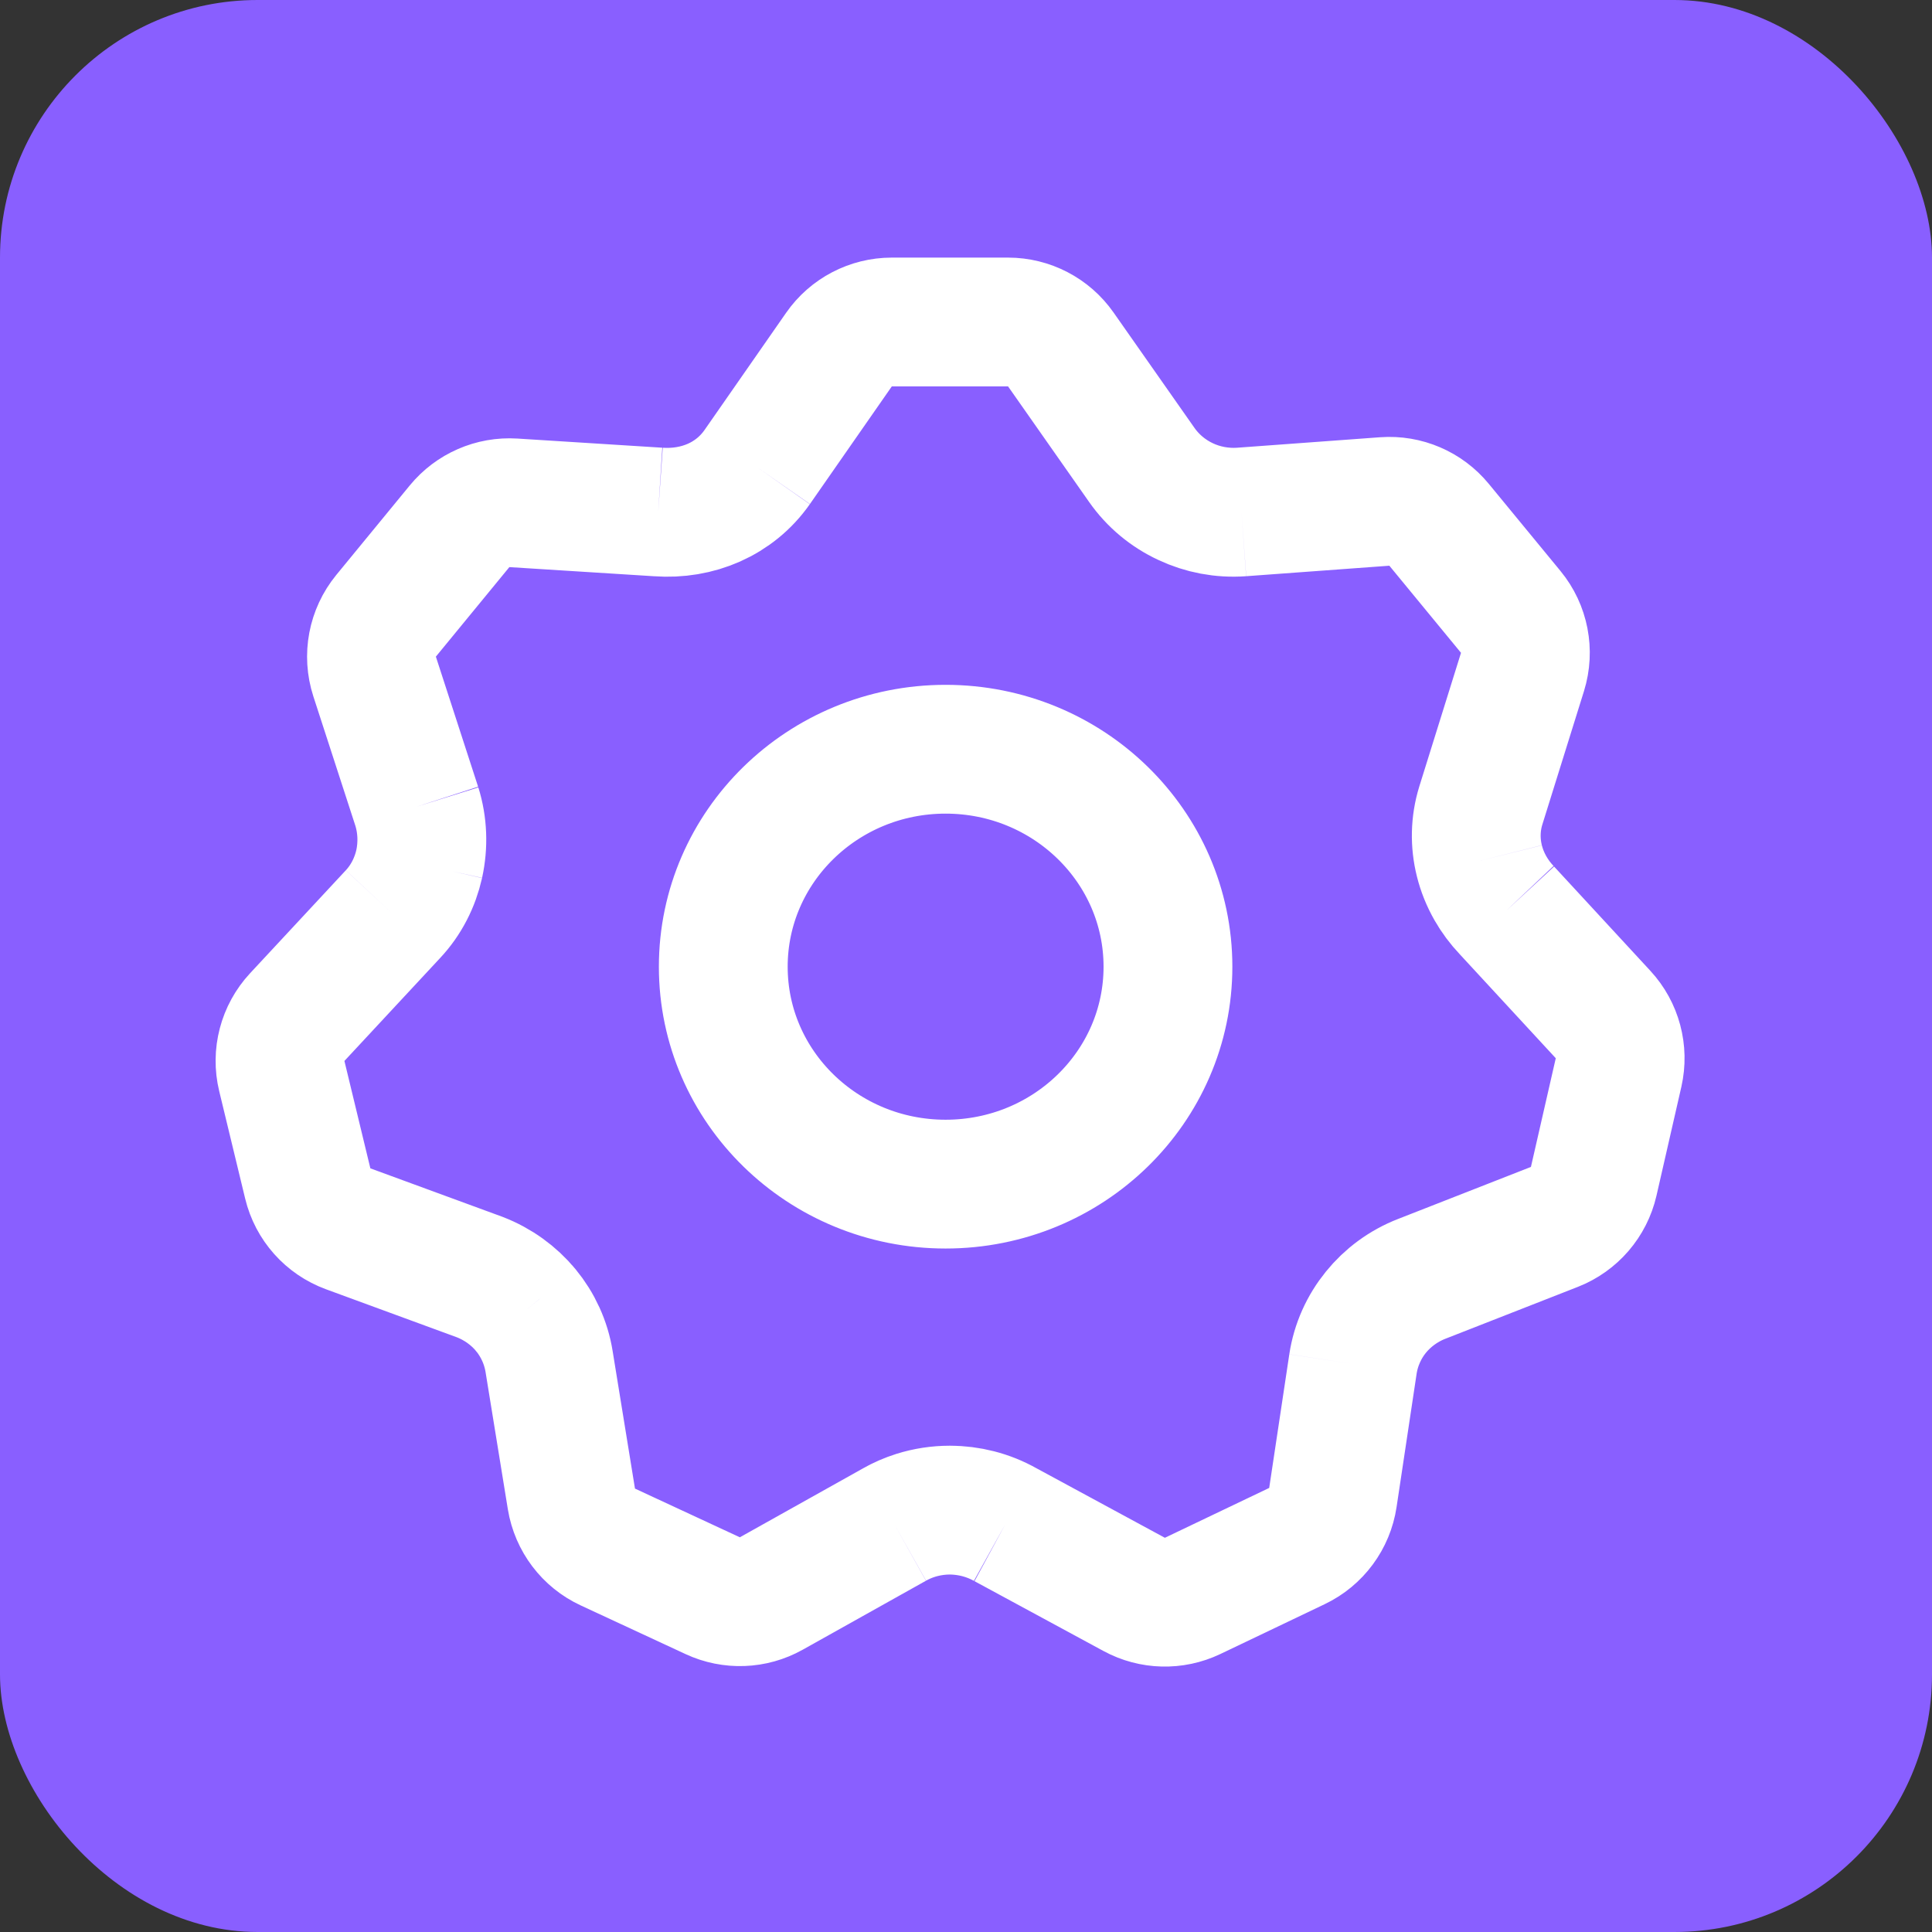
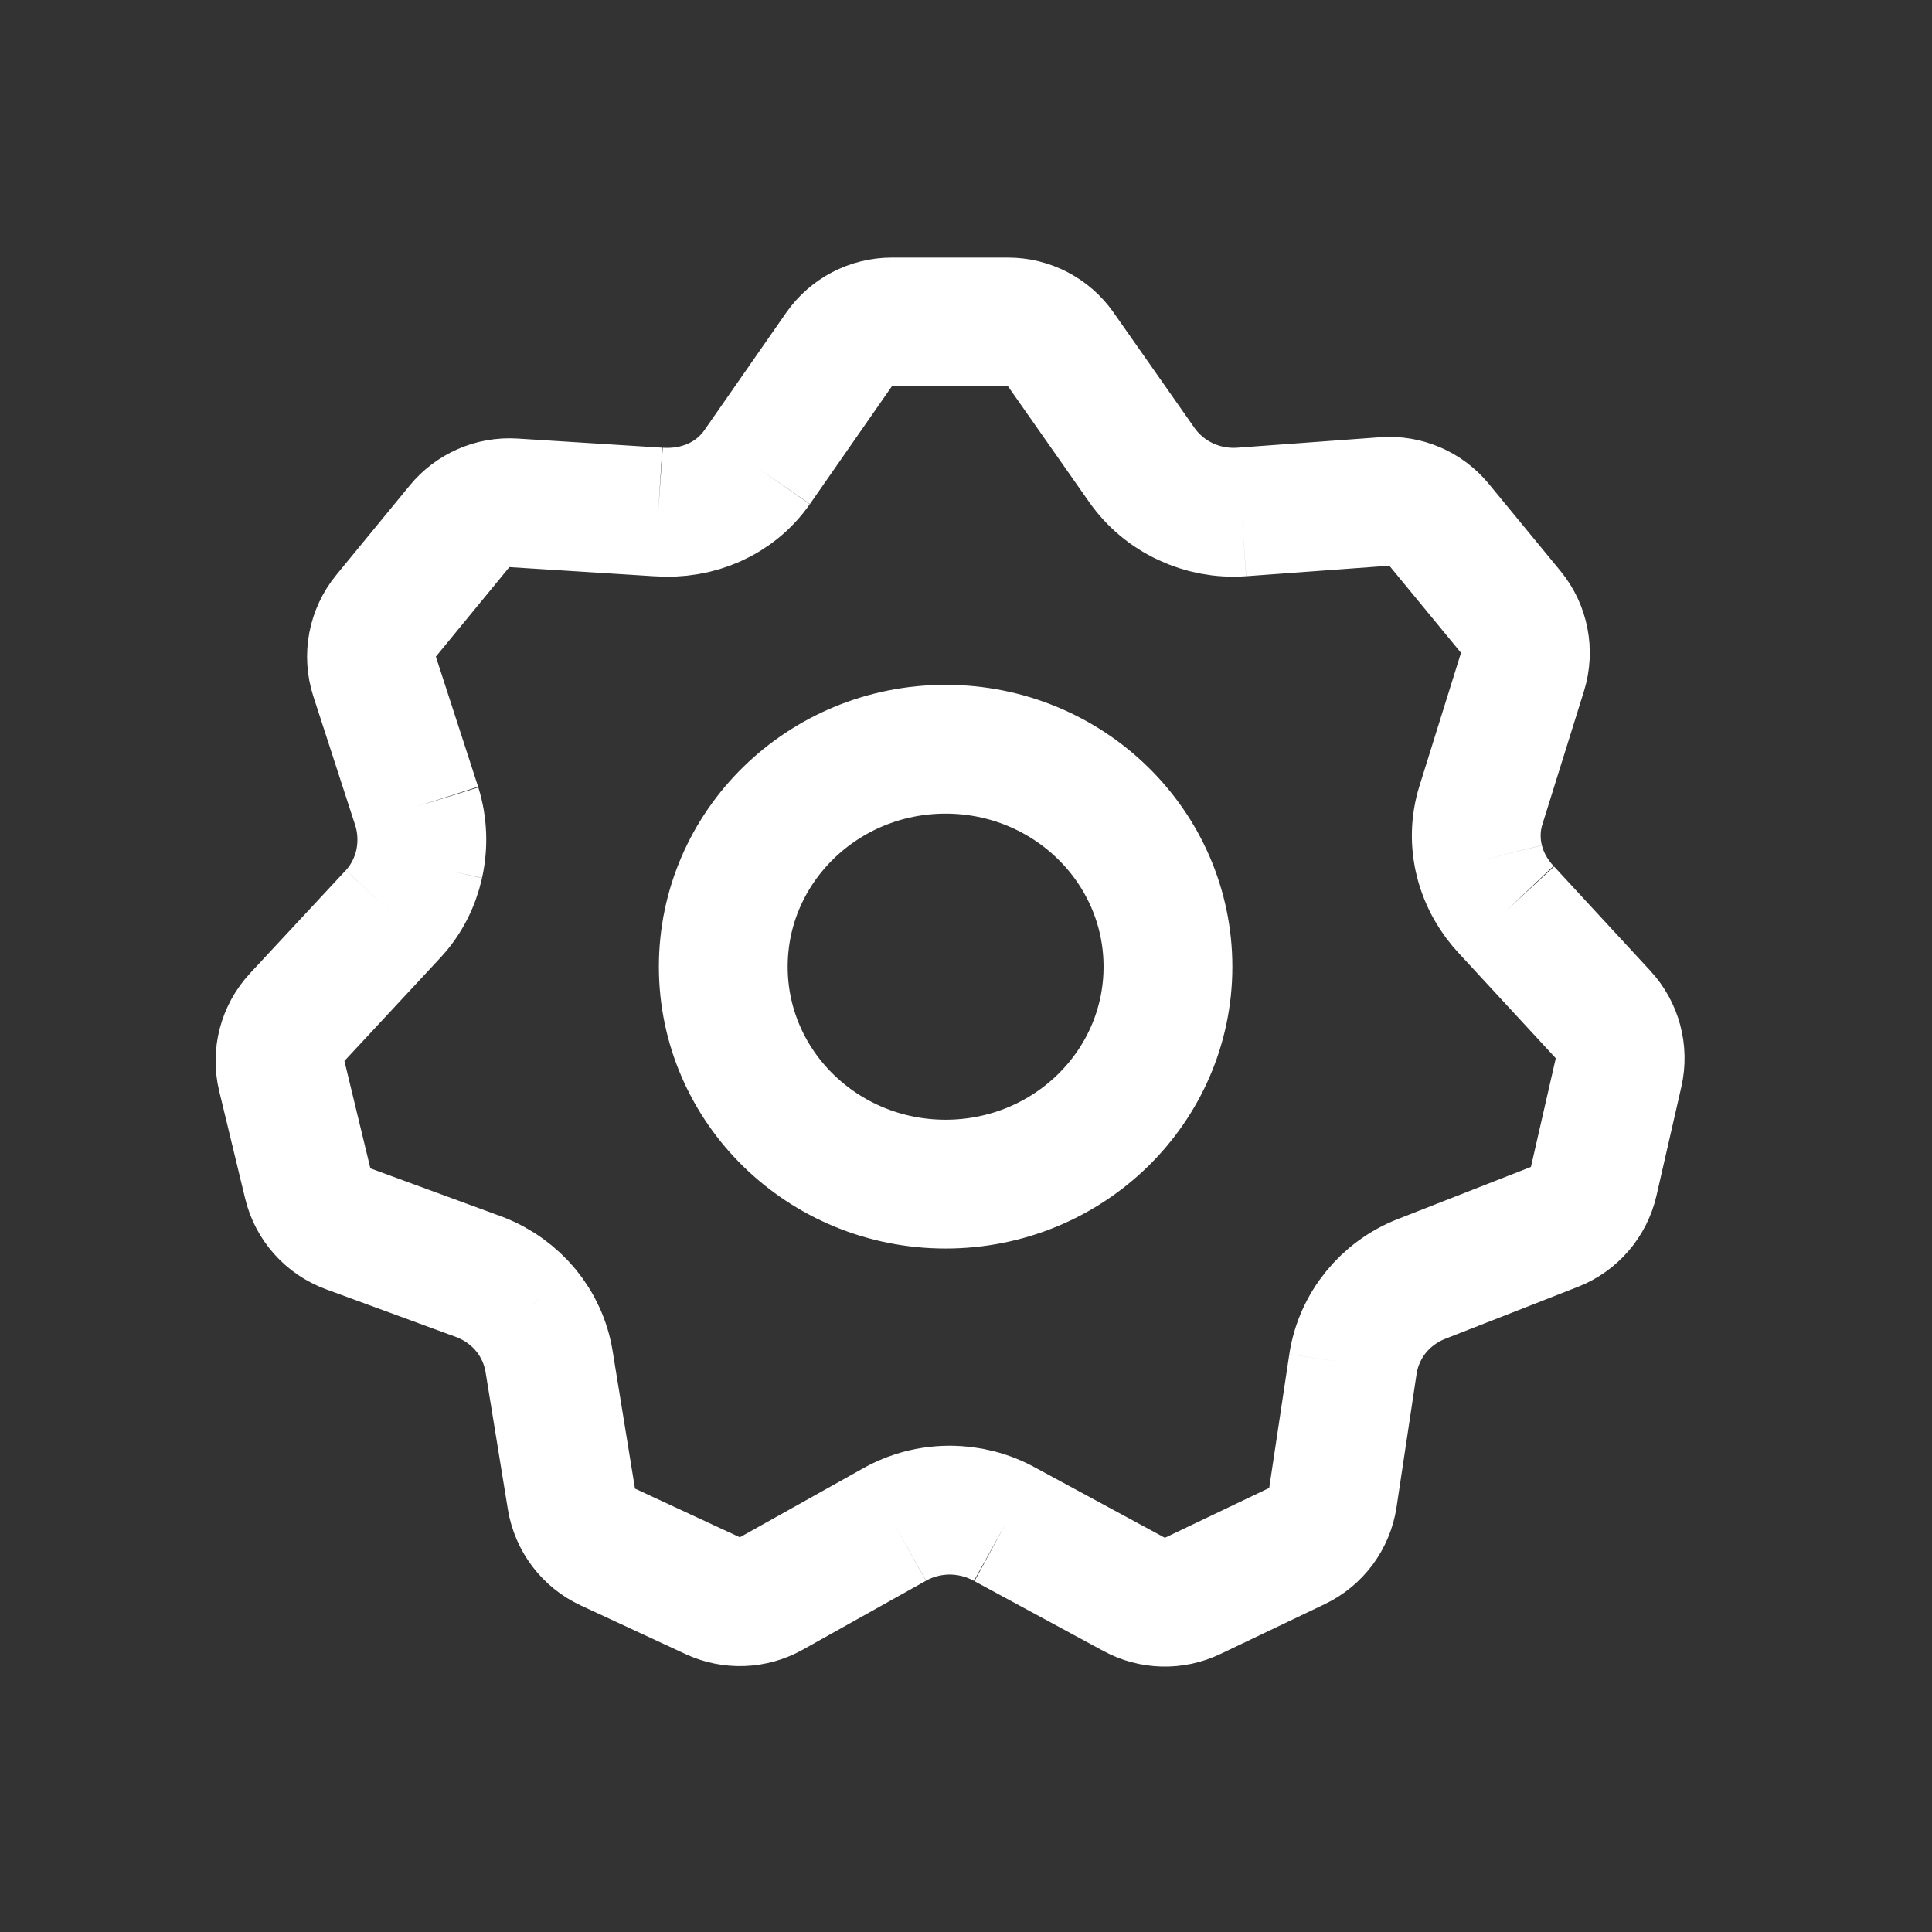
<svg xmlns="http://www.w3.org/2000/svg" width="30" height="30" viewBox="0 0 30 30" fill="none">
  <rect x="0" y="0" width="30" height="30" fill="#333333" stroke="none" />
-   <rect width="30" height="30" rx="4" fill="#895FFF" />
  <path d="M11.756 7.255L13.027 5.429C13.214 5.16 13.521 5 13.848 5H15.653C15.979 5 16.285 5.159 16.472 5.426L17.73 7.22M11.756 7.255C11.409 7.75 10.833 7.993 10.221 7.95M11.756 7.255C11.408 7.749 10.833 7.995 10.221 7.95M10.221 7.95L7.972 7.808C7.651 7.788 7.34 7.924 7.136 8.172L5.995 9.562C5.779 9.826 5.712 10.181 5.817 10.505L6.473 12.525M6.473 12.525C6.562 12.813 6.573 13.122 6.51 13.414M6.473 12.525C6.563 12.813 6.574 13.121 6.509 13.417M6.51 13.414C6.445 13.702 6.307 13.975 6.102 14.195M6.51 13.414L6.509 13.417M6.102 14.195L4.616 15.793C4.387 16.039 4.297 16.383 4.376 16.709L4.779 18.377C4.857 18.702 5.093 18.966 5.407 19.081L7.448 19.83C7.733 19.94 7.979 20.119 8.166 20.345M6.102 14.195C6.308 13.976 6.445 13.705 6.509 13.417M8.166 20.345C8.351 20.571 8.477 20.845 8.526 21.14M8.166 20.345C8.352 20.571 8.479 20.844 8.526 21.14M8.166 20.345L8.163 20.342C8.151 20.327 8.137 20.311 8.125 20.297M8.526 21.14L8.873 23.276C8.927 23.603 9.138 23.883 9.439 24.022L11.067 24.778C11.358 24.913 11.696 24.901 11.976 24.744L13.89 23.673M13.89 23.673C14.155 23.524 14.451 23.45 14.747 23.449M13.89 23.673C13.995 23.613 14.105 23.566 14.218 23.53C14.39 23.476 14.568 23.449 14.747 23.449M14.747 23.449C14.901 23.45 15.055 23.47 15.205 23.51C15.344 23.547 15.48 23.602 15.608 23.673M14.747 23.449C15.044 23.449 15.342 23.523 15.608 23.673M15.608 23.673L17.612 24.758C17.893 24.91 18.23 24.919 18.519 24.781L20.139 24.007C20.439 23.864 20.648 23.581 20.697 23.253L21.009 21.178M21.009 21.178C21.055 20.881 21.18 20.605 21.364 20.377M21.009 21.178C21.054 20.88 21.179 20.605 21.364 20.377M21.364 20.377C21.548 20.151 21.791 19.971 22.074 19.859M21.364 20.377C21.547 20.15 21.79 19.969 22.074 19.859M22.074 19.859L24.137 19.051C24.445 18.93 24.673 18.665 24.747 18.343L25.133 16.654C25.206 16.332 25.116 15.995 24.892 15.753L23.397 14.134M23.397 14.134C23.188 13.913 23.042 13.649 22.972 13.368M23.397 14.134C23.299 14.031 23.215 13.918 23.146 13.798C23.068 13.662 23.009 13.517 22.972 13.368M22.972 13.368C22.902 13.089 22.906 12.793 22.994 12.508L23.641 10.435C23.741 10.113 23.673 9.762 23.459 9.502L22.346 8.149C22.14 7.898 21.825 7.763 21.501 7.787L19.278 7.95M19.278 7.95C18.973 7.971 18.674 7.913 18.408 7.788M19.278 7.95C18.973 7.972 18.674 7.914 18.408 7.788M18.408 7.788C18.14 7.662 17.905 7.468 17.73 7.22M18.408 7.788C18.139 7.663 17.904 7.469 17.73 7.22M6.509 13.417L6.51 13.413M18.136 15.011C18.136 16.876 16.59 18.387 14.683 18.387C12.777 18.387 11.231 16.876 11.231 15.011C11.231 13.146 12.777 11.634 14.683 11.634C16.59 11.634 18.136 13.146 18.136 15.011Z" stroke="white" stroke-width="2" />
</svg>